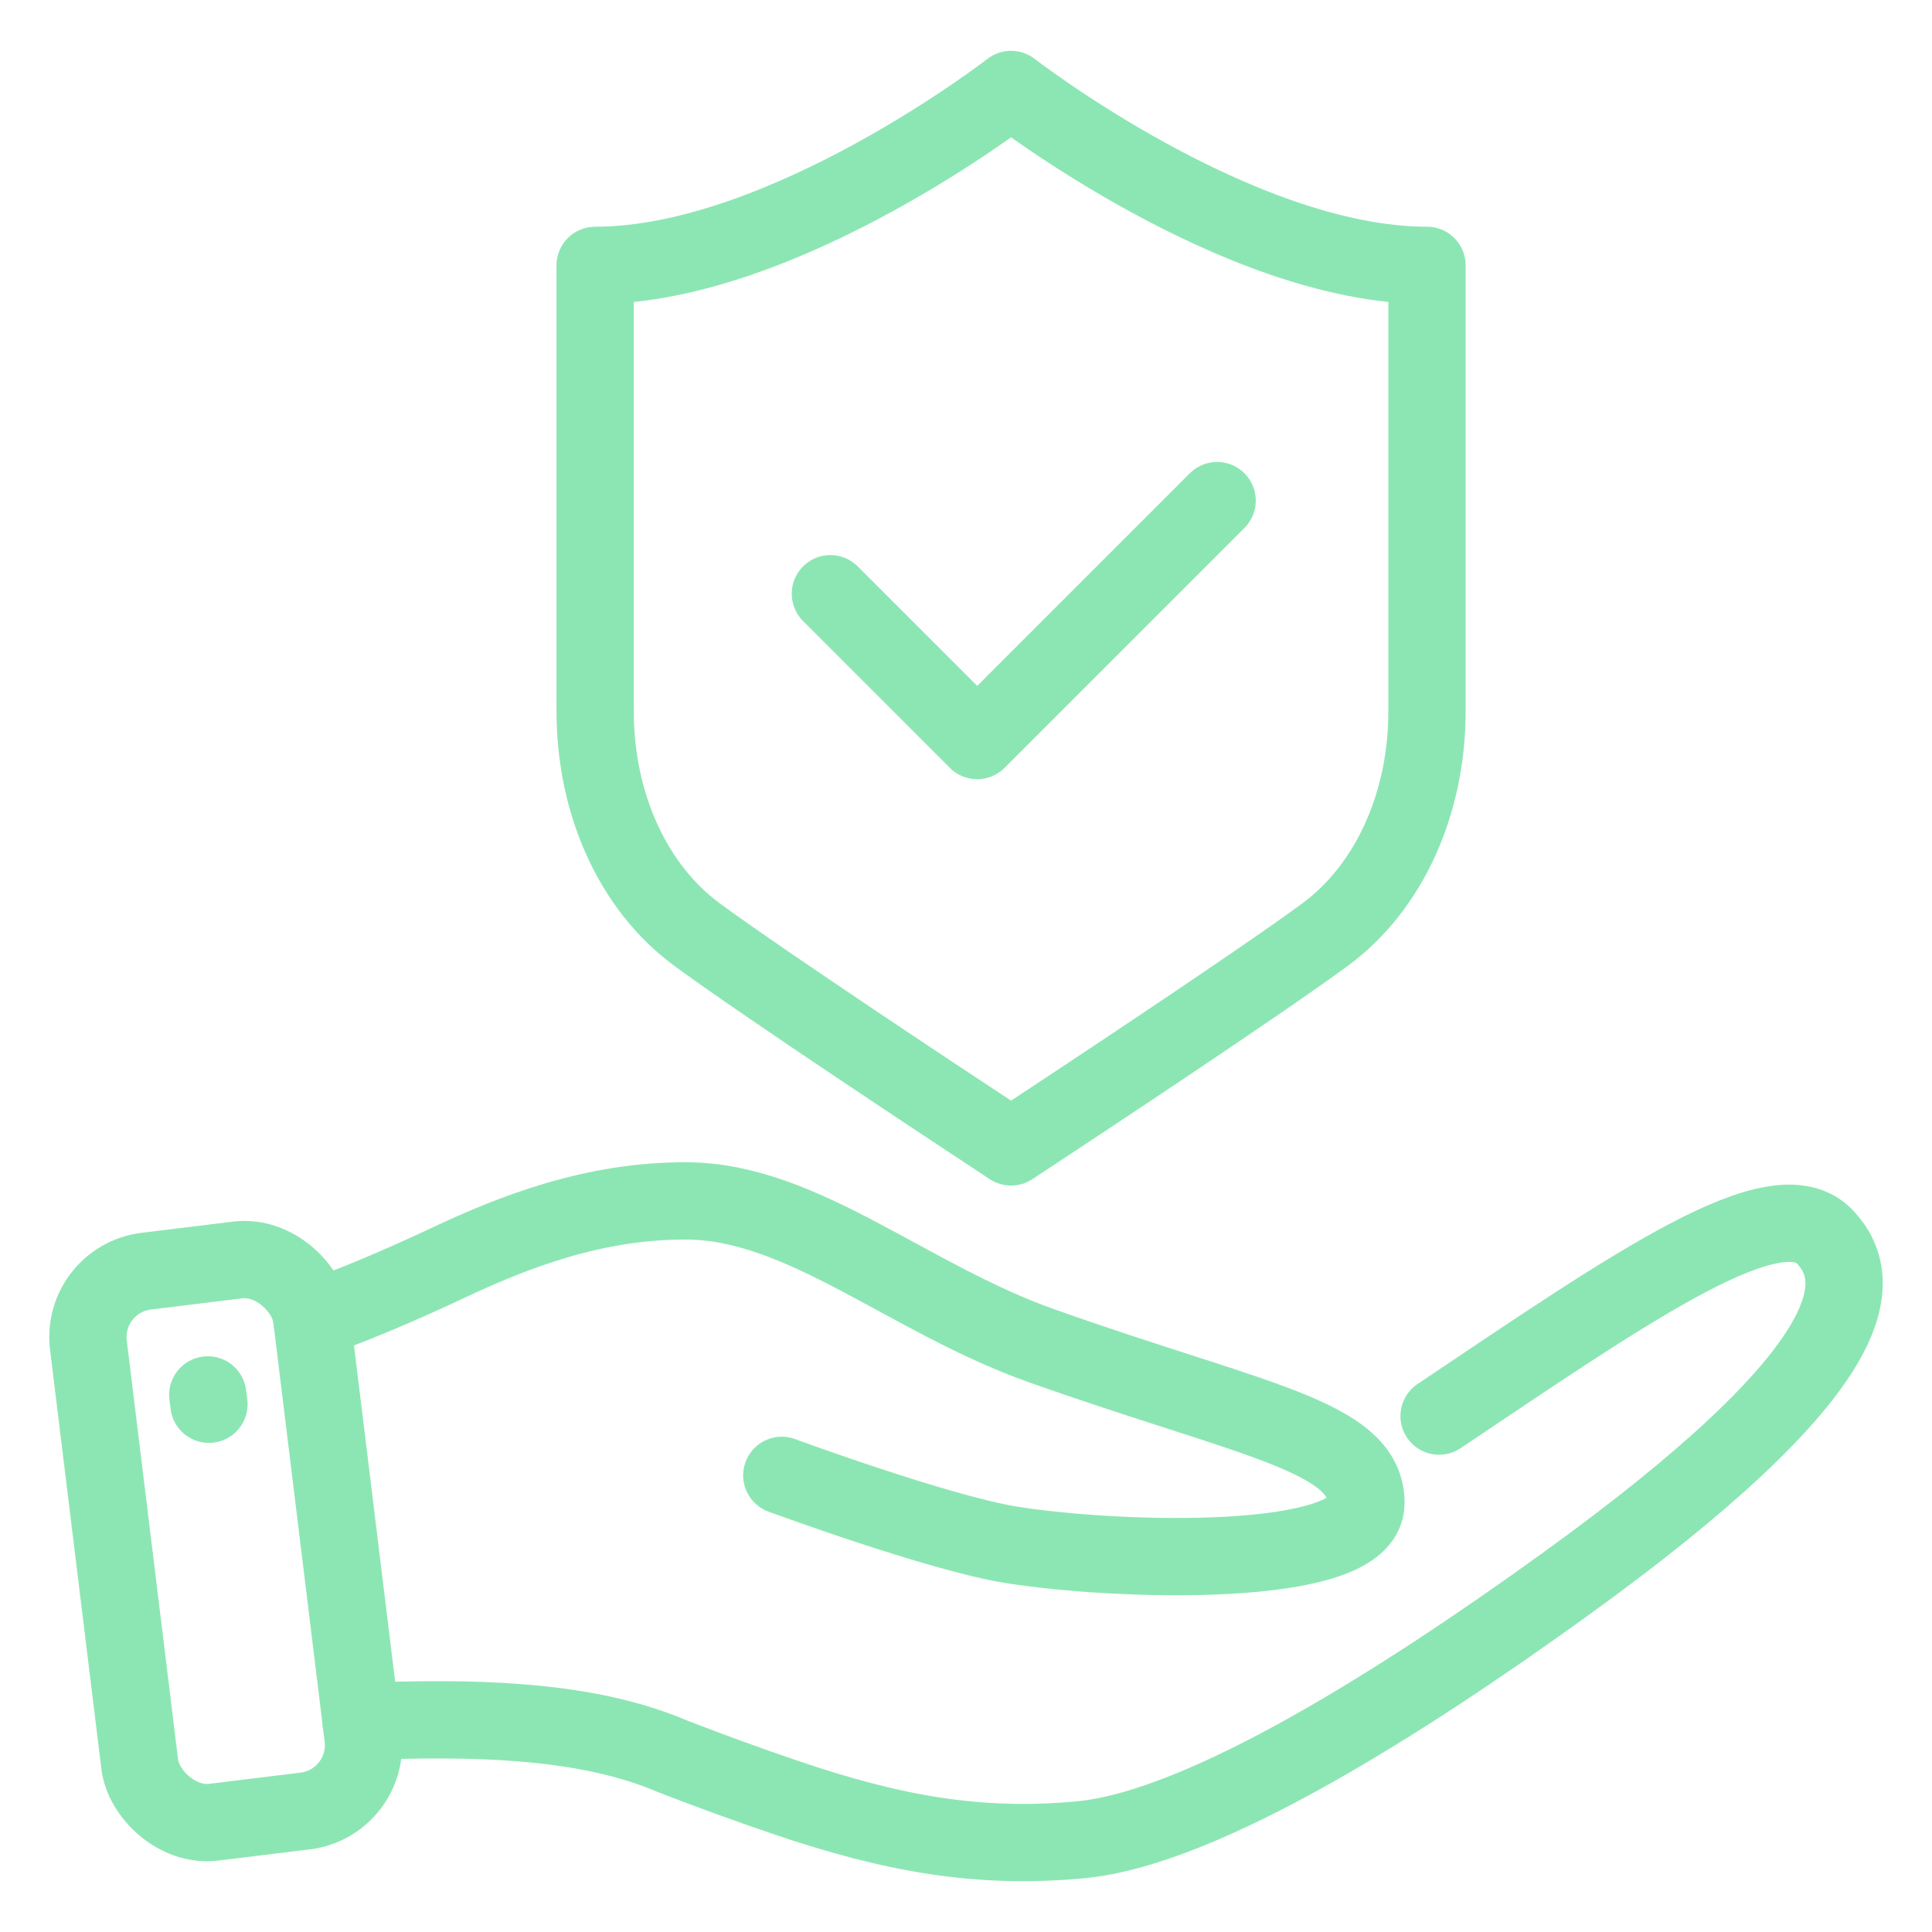
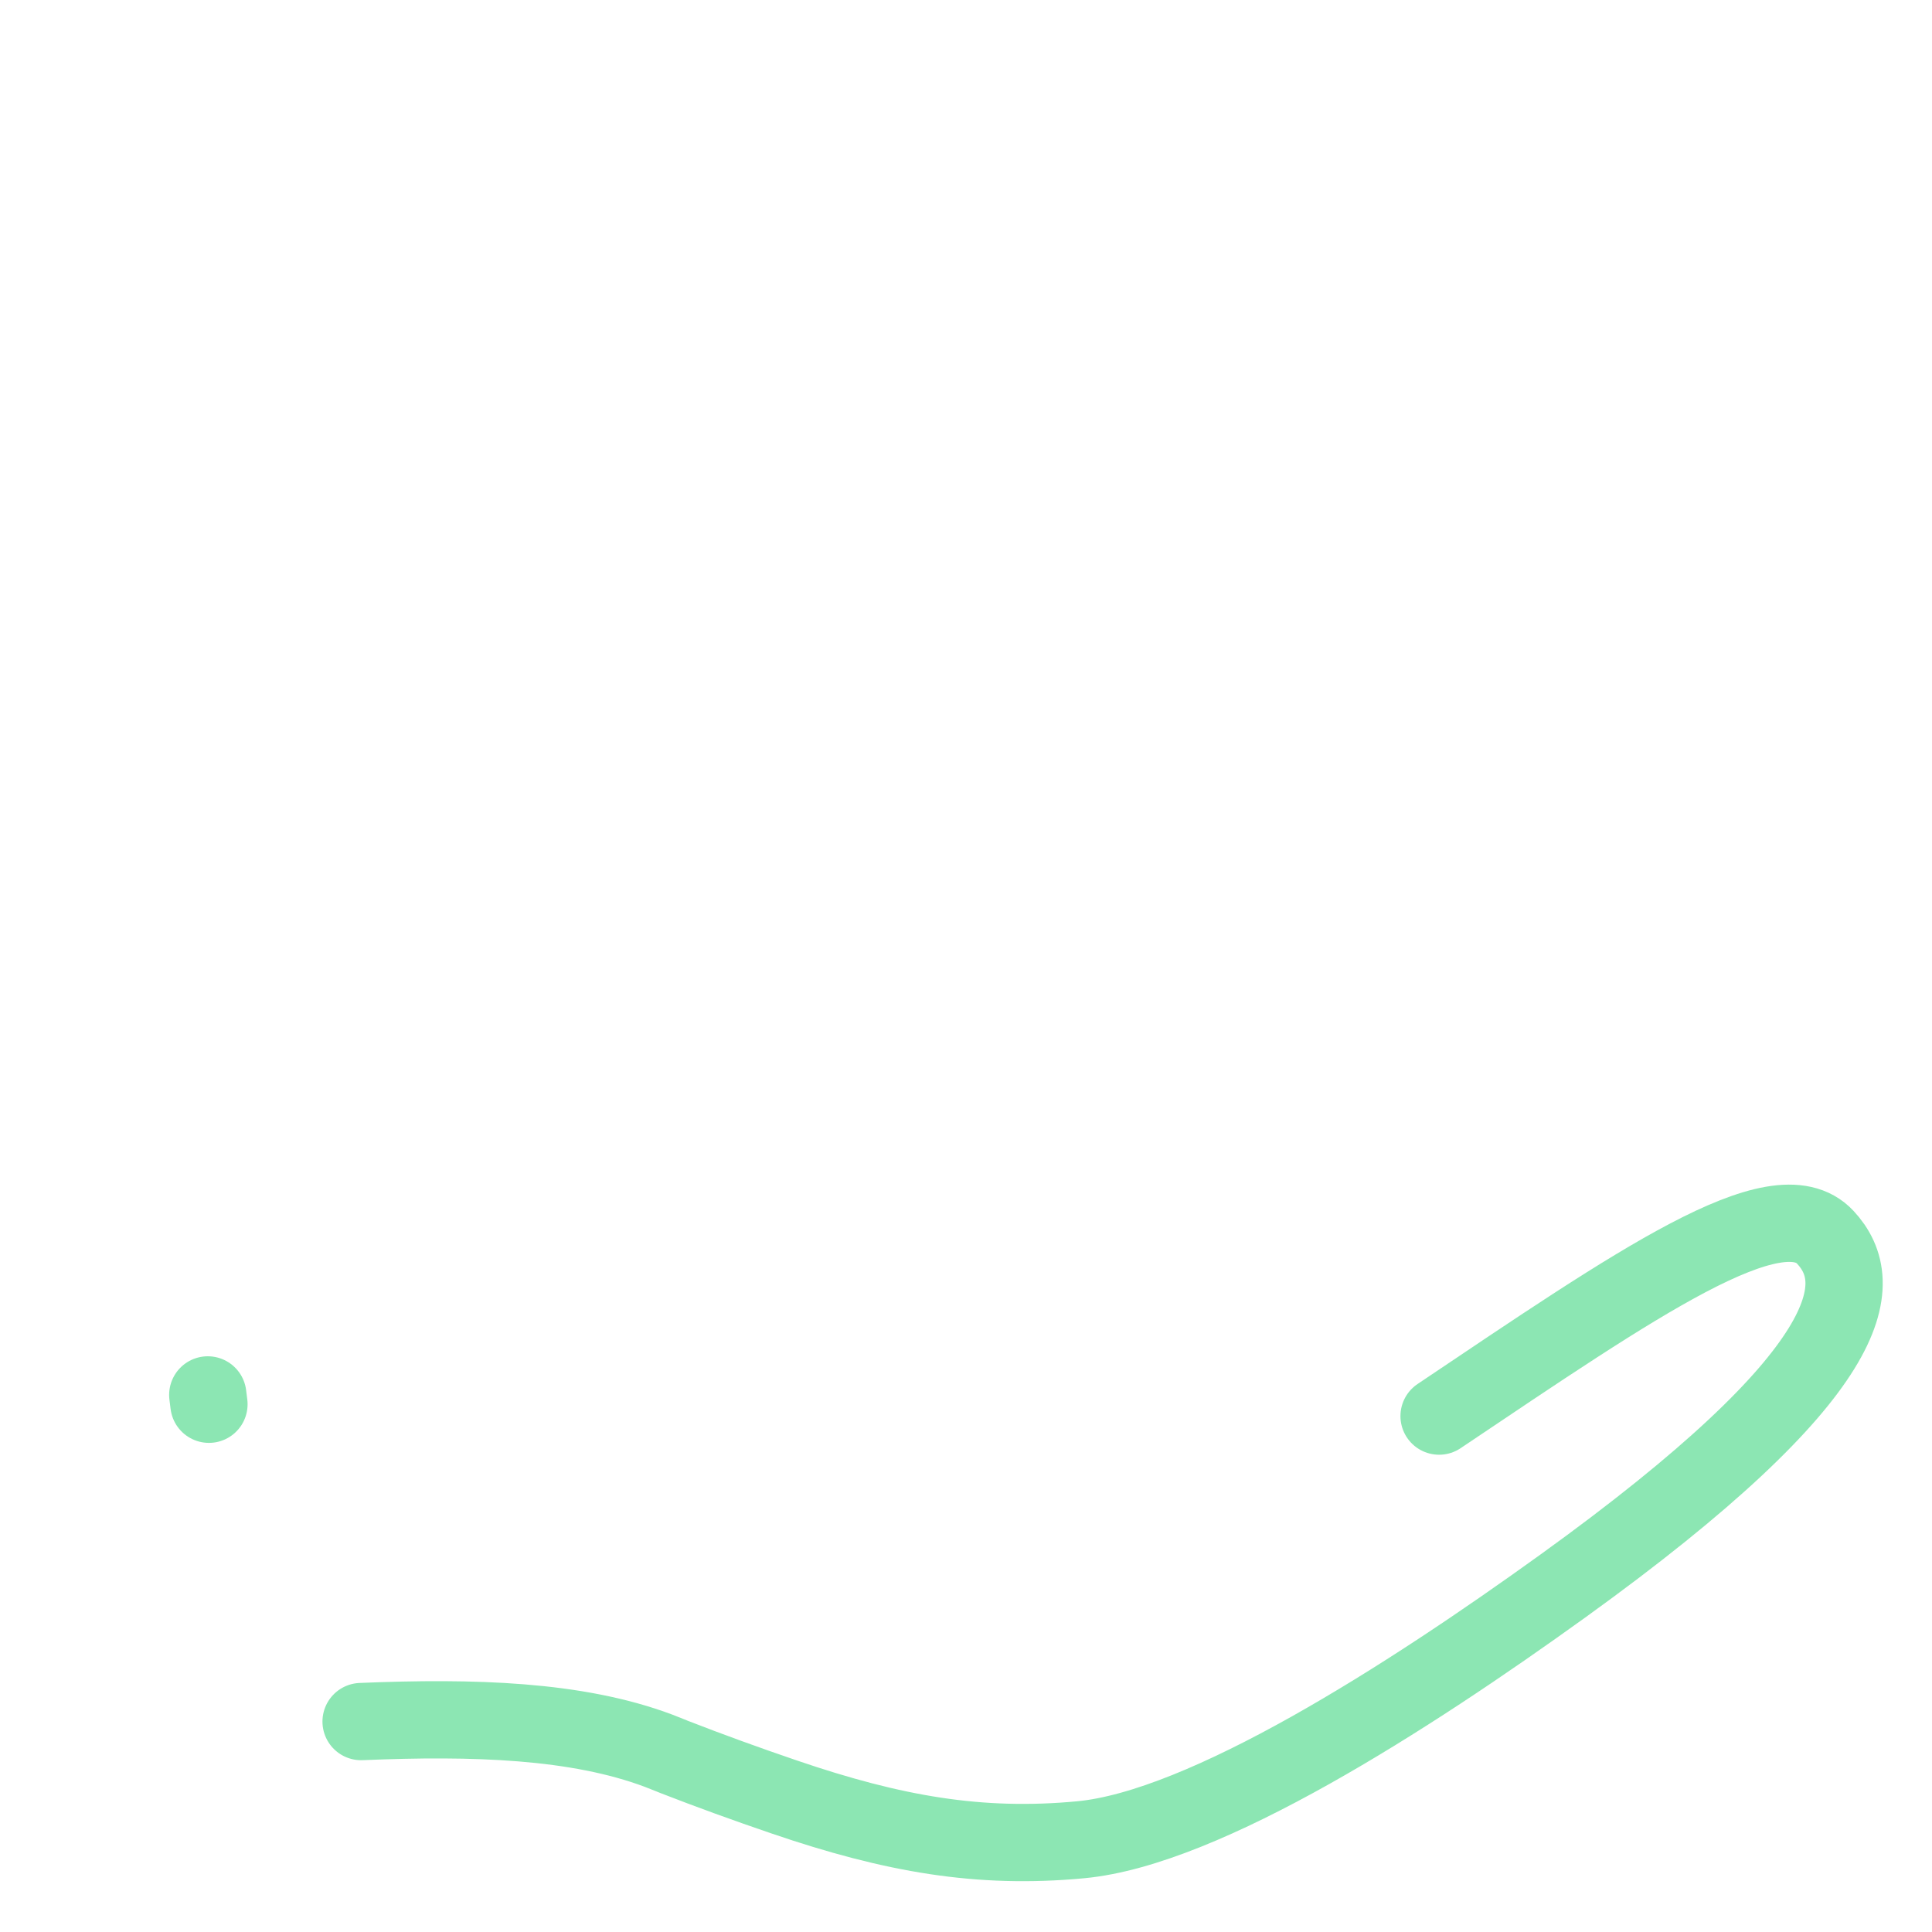
<svg xmlns="http://www.w3.org/2000/svg" id="Ebene_1" viewBox="0 0 500 500">
  <g id="Layer_1">
    <path d="M93.452,445.54c29.163-1.225,55.839-.379,76.923,7.524,.884,.353,1.793,.707,2.689,1.06,.48,.189,.972,.379,1.439,.581h0c9.077,3.535,18.609,6.994,28.532,10.378,28.115,9.595,50.461,13.509,76.633,11.047,32.168-3.017,84.738-36.801,124.733-65.624,76.91-55.423,79.044-78.438,67.972-90.318-12.41-13.307-48.845,11.994-99.938,46.295" style="fill:none; stroke:#8ce6b3; stroke-linecap:round; stroke-linejoin:round; stroke-width:20px;" />
-     <path d="M202.328,381.823s40.614,14.96,59.337,17.965c27.408,4.406,91.555,6.388,91.833-10.63,.29-17.523-29.151-21.437-83.917-40.866-34.453-12.221-61.849-37.231-91.542-37.496-24.328-.215-45.449,8.206-62.064,16.021-12.966,6.098-24.505,10.92-35.248,14.784" style="fill:none; stroke:#8ce6b3; stroke-linecap:round; stroke-linejoin:round; stroke-width:20px;" />
-     <rect x="29.308" y="326.996" width="58.213" height="143.67" rx="17.17" ry="17.17" transform="translate(-48.034 10.055) rotate(-6.98)" style="fill:none; stroke:#8ce6b3; stroke-linecap:round; stroke-linejoin:round; stroke-width:20px;" />
    <line x1="53.772" y1="361.004" x2="54.075" y2="363.416" style="fill:none; stroke:#8ce6b3; stroke-linecap:round; stroke-linejoin:round; stroke-width:20px;" />
-     <polyline points="214.902 153.655 252.903 191.655 314.992 129.554" style="fill:none; stroke:#8ce6b3; stroke-linecap:round; stroke-linejoin:round; stroke-width:20px;" />
-     <path d="M261.664,23.152s-58.693,45.525-107.639,45.525v115.391c0,23.987,9.809,45.563,26.26,57.721,17.17,12.688,68.452,46.51,70.623,47.936l10.756,7.095,10.756-7.095c2.171-1.439,53.453-35.248,70.623-47.936,16.437-12.158,26.26-33.733,26.26-57.721V68.677c-48.946,0-107.639-45.525-107.639-45.525h0Z" style="fill:none; stroke:#8ce6b3; stroke-linecap:round; stroke-linejoin:round; stroke-width:20px;" />
  </g>
</svg>